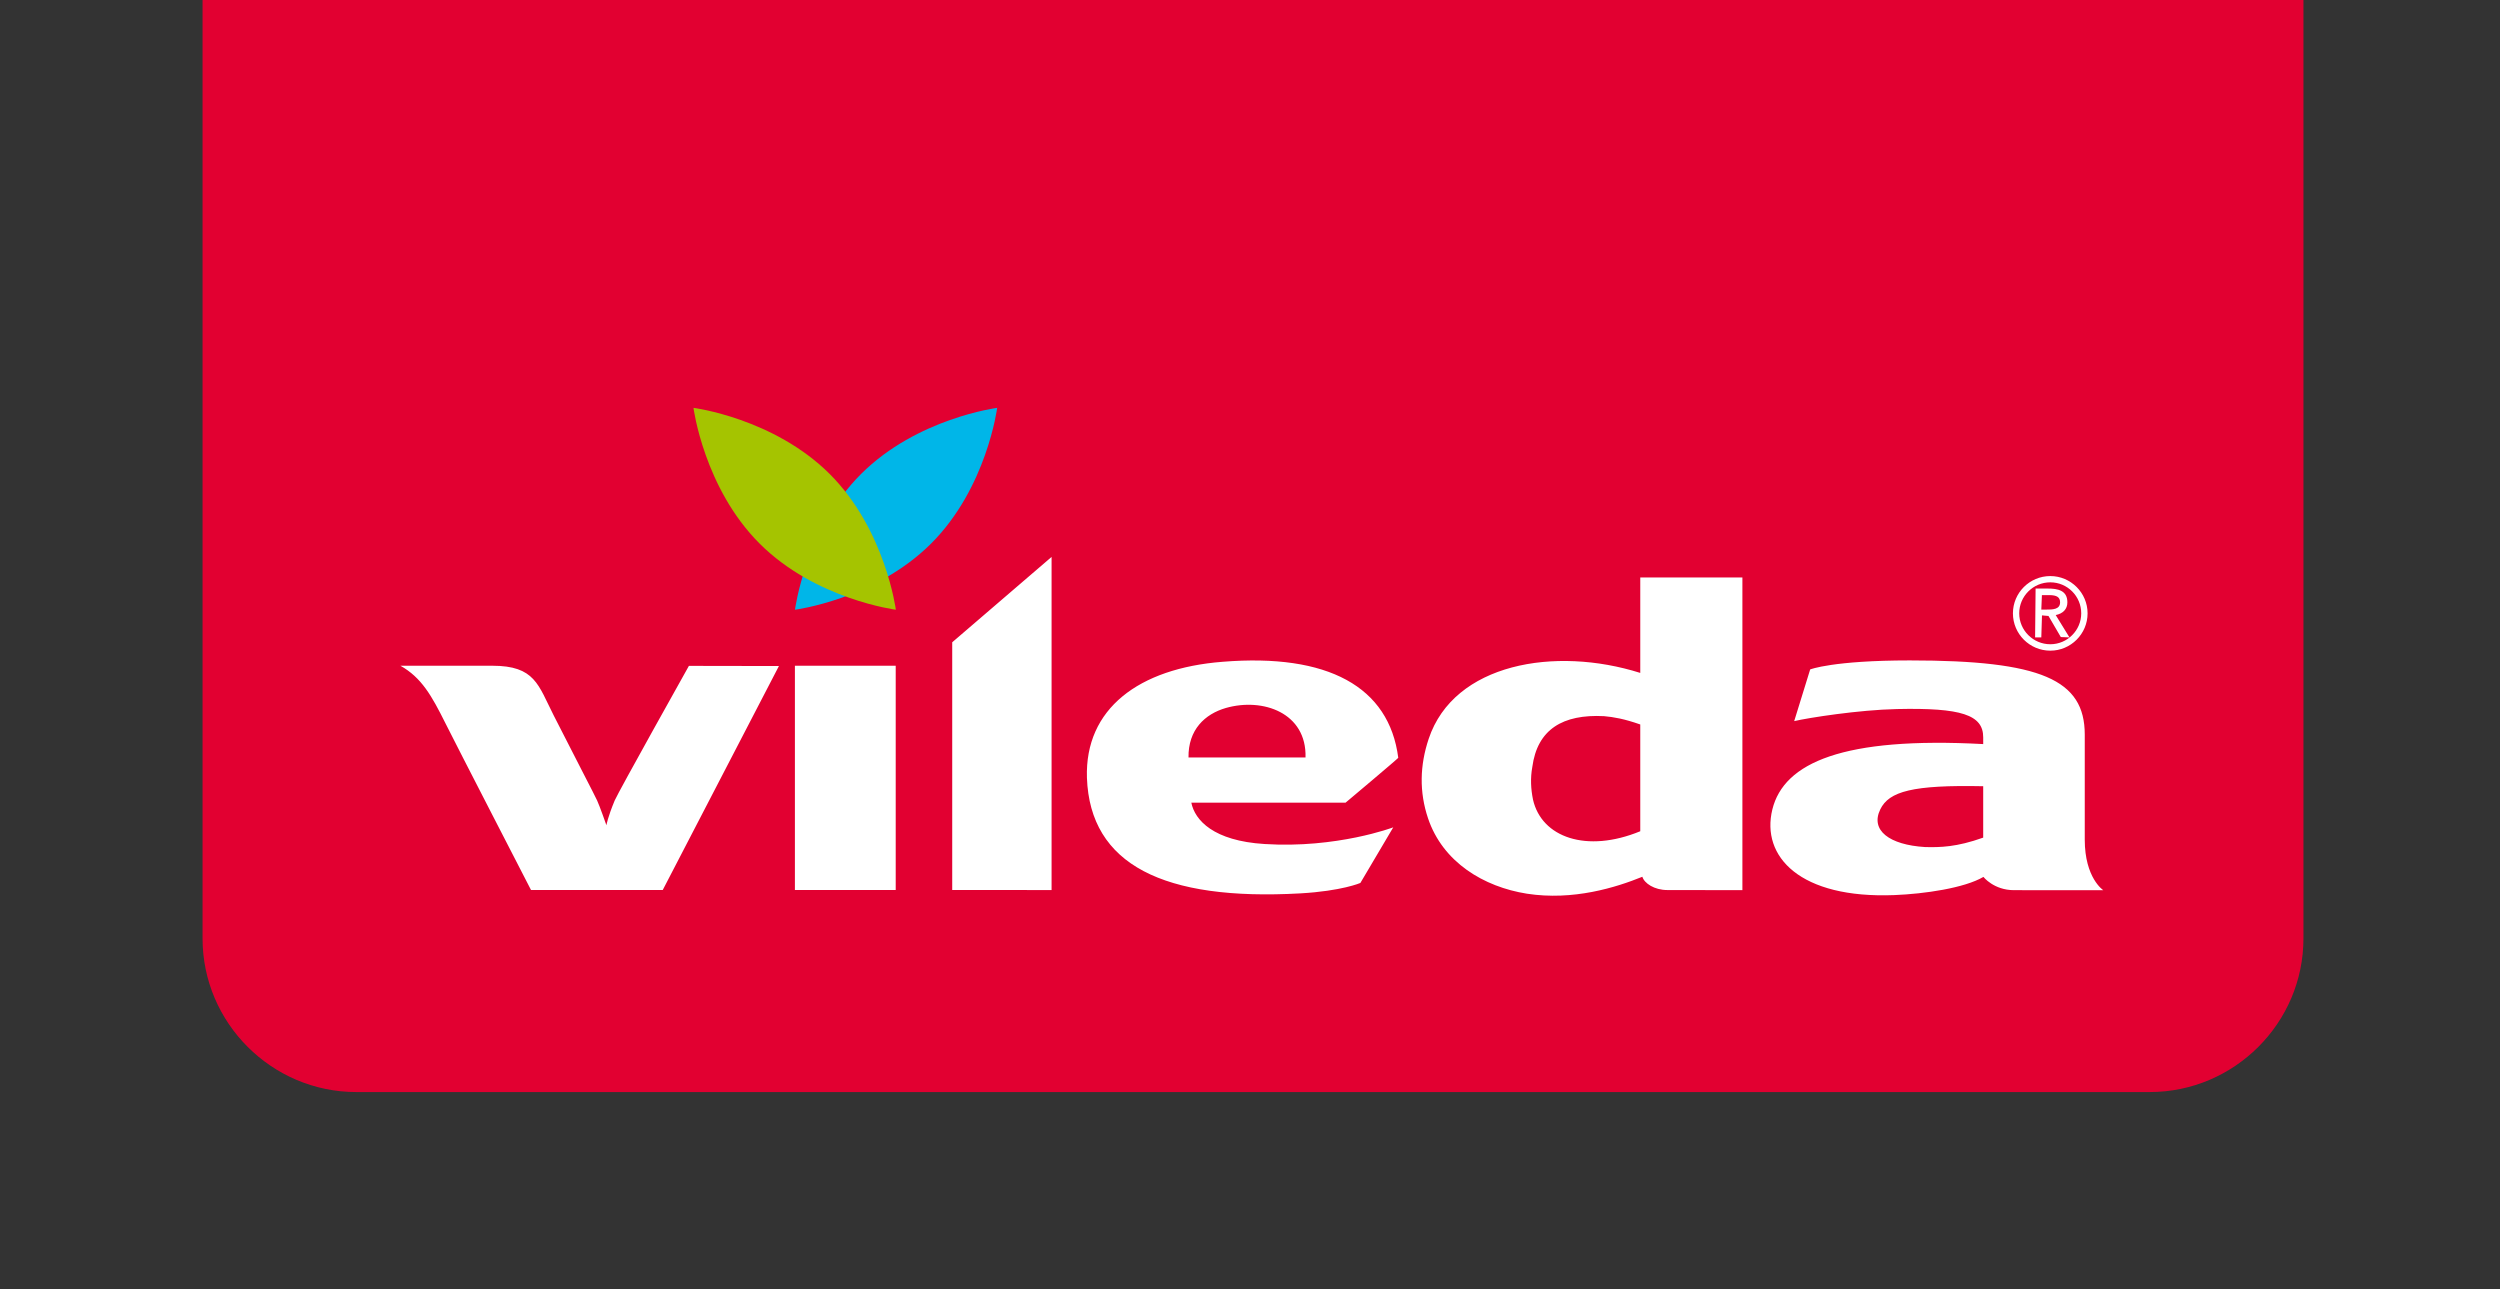
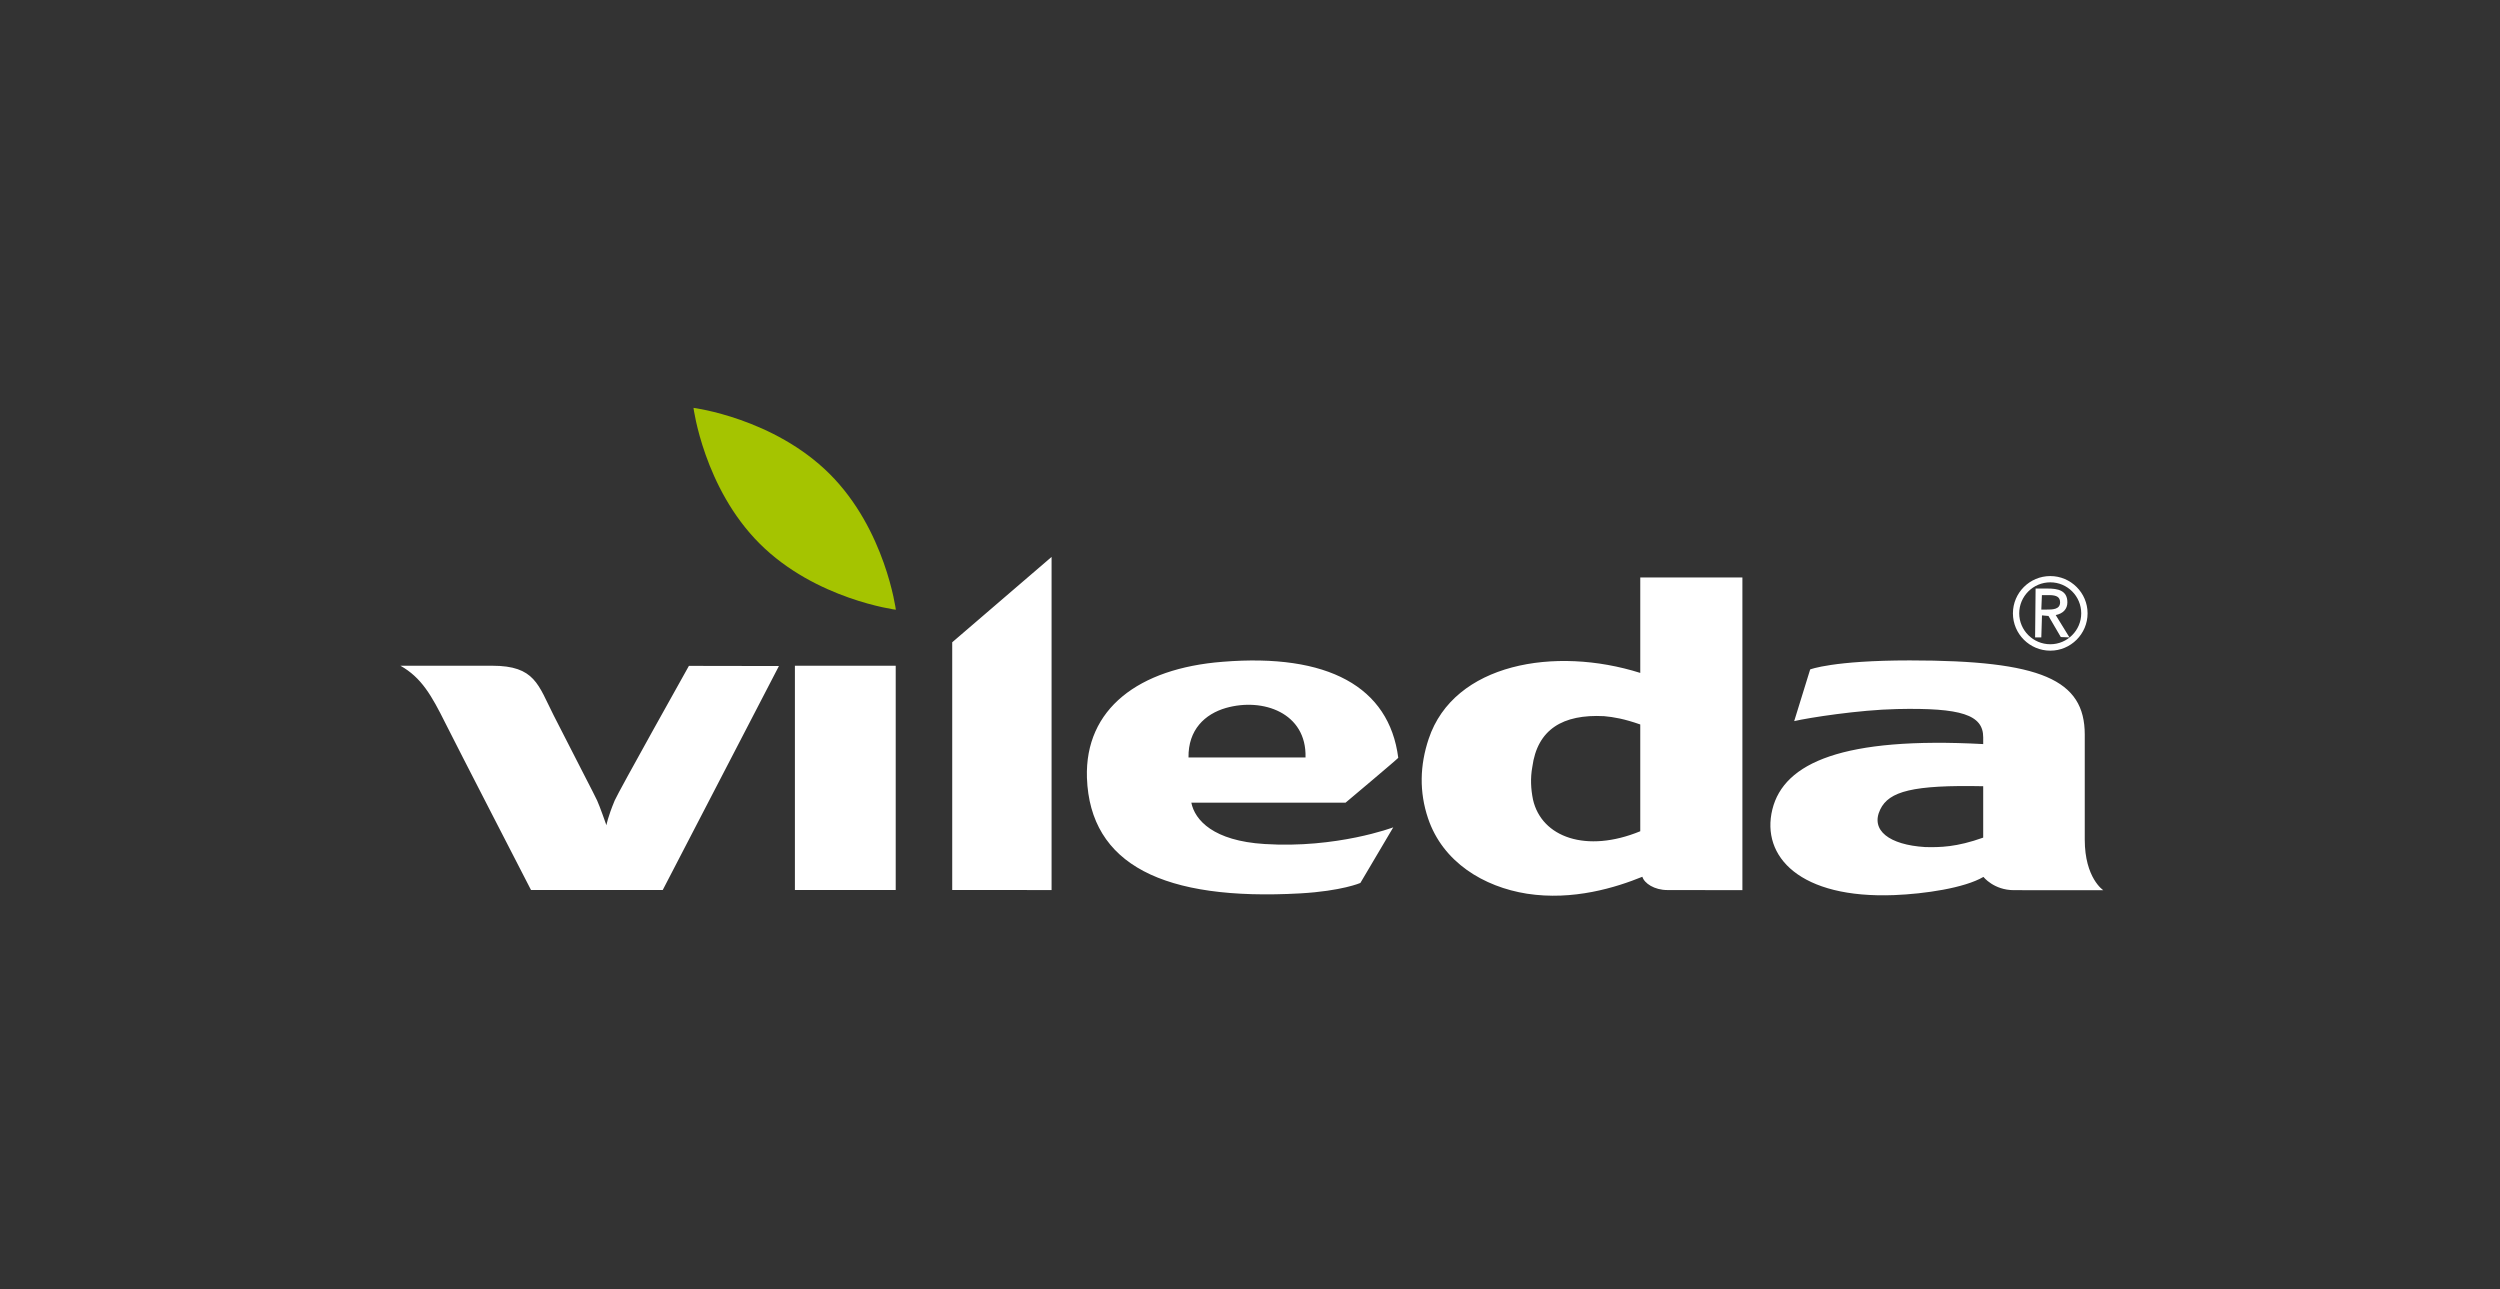
<svg xmlns="http://www.w3.org/2000/svg" xmlns:xlink="http://www.w3.org/1999/xlink" viewBox="0 42.311 731 377" xml:space="preserve">
  <rect x="0" y="42.311" width="731" height="377" fill="#333333" stroke="none" />
  <defs>
-     <path id="a" d="M0 42.311h731.339v377.008H0z" />
-   </defs>
+     </defs>
  <clipPath id="b">
    <use xlink:href="#a" overflow="visible" />
  </clipPath>
-   <path clip-path="url(#b)" fill="#E20031" d="M59.227 316.717c0 24.697 20.232 44.911 44.957 44.911h524.387c24.736 0 44.958-20.214 44.958-44.911V0H59.227v316.717" />
  <path fill="#FFF" d="M579.888 272.204v15.029c-7.804 2.791-12.659 2.869-17.02 2.756-10.401-.645-16.056-4.872-13.076-11.012 2.548-5.283 9.529-7.2 30.096-6.773m0-12.323c-40.922-2.198-58.26 5.406-61.648 19.096-3.388 13.813 8.085 26.161 35.701 25.057 8.767-.351 20.445-2.046 26.014-5.316 0 0 3.034 3.875 8.913 3.875 6.641 0 26.142.021 26.142.021s-5.427-3.516-5.427-14.791v-30.708c0-16.08-12.704-21.699-51.163-21.699-22.501 0-29.126 2.637-29.126 2.637l-4.673 15.112c4.179-.98 18.903-3.289 30.057-3.528 18.838-.418 25.211 1.697 25.211 8.263v1.981zm-232.369 3.911c-.117-8.096 4.776-12.697 10.96-14.478 10.803-3.062 23.628 1.432 23.255 14.478h-34.215zm45.92 13.223s15.654-13.138 15.412-13.138c-2.68-20.784-20.58-30.564-51.366-28.06-24.513 1.914-40.311 13.746-39.665 33.924.91 25.429 22.44 36.035 62.399 33.794 12.169-.694 17.555-3.049 17.555-3.049l9.615-16.261s-16.474 6.225-37.641 4.876c-14.926-.923-20.367-6.955-21.403-12.087h45.094zm-115.01 25.527 29.052.021v-97.408l-29.052 24.959v72.428zm-45.999 0h29.477v-65.569H232.43v65.569zm-88.49-65.57h-26.857c6.165 3.467 9.138 8.746 13.166 16.827 2.922 5.881 25.015 48.742 25.015 48.742h38.526l33.967-65.482-26.32-.046s-20.633 36.854-21.703 39.368c-2.029 4.857-2.419 7.237-2.419 7.237s-1.96-5.627-2.714-7.237c-.741-1.651-5.896-11.469-12.708-24.899-4.534-8.925-5.445-14.51-17.953-14.51m335.674 17.173v31.222c-15.721 6.472-28.857 1.797-31.366-9.253-.617-3.048-.806-6.227-.205-9.518 1.471-11.037 8.932-15.502 20.993-14.878 2.882.268 5.814.764 10.578 2.427m0-15.073c-24.934-7.875-54.483-2.815-61.865 19.269-2.598 7.76-2.789 15.526-.196 23.236 4.326 12.858 16.28 20.049 28.927 22.054 13.529 2.095 26.067-1.83 33.745-4.952.561 1.891 3.479 3.885 7.327 3.885 3.816 0 21.925.029 21.925.029V211.16h-29.862v27.912zm121.478-16.915c2.134-.439 3.408-1.743 3.408-3.724 0-3.54-2.887-4.03-5.718-4.03h-3.576l-.144 14.274h1.815l.196-6.426 1.902.169 3.604 6.164 2.219.093h.305c.001 0-3.798-6.184-4.011-6.52m-4.04-5.835h2.146c2.224 0 3.17.63 3.17 2.111 0 2.12-2.246 2.12-4.029 2.12h-1.461s.14-3.915.174-4.231m-8.475 5.331c0 6.023 4.89 10.913 10.933 10.913 5.988 0 10.896-4.89 10.896-10.913 0-6.007-4.907-10.9-10.896-10.9-6.043 0-10.933 4.893-10.933 10.9m1.841 0c0-5.015 4.084-9.068 9.092-9.068 4.99 0 9.039 4.053 9.039 9.068 0 4.969-4.049 9.036-9.039 9.036-5.008 0-9.092-4.067-9.092-9.036" />
-   <path fill="#00B6E8" d="M251.792 180.884c-16.334 16.298-19.339 39.714-19.339 39.714s23.424-3.023 39.759-19.308c16.358-16.291 19.358-39.72 19.358-39.72s-23.406 3.003-39.778 19.314" />
  <path fill="#A5C400" d="M242.584 180.884c-16.366-16.311-39.808-19.314-39.808-19.314s3.031 23.429 19.371 39.72c16.323 16.285 39.799 19.308 39.799 19.308s-3.039-23.416-19.362-39.714" />
</svg>